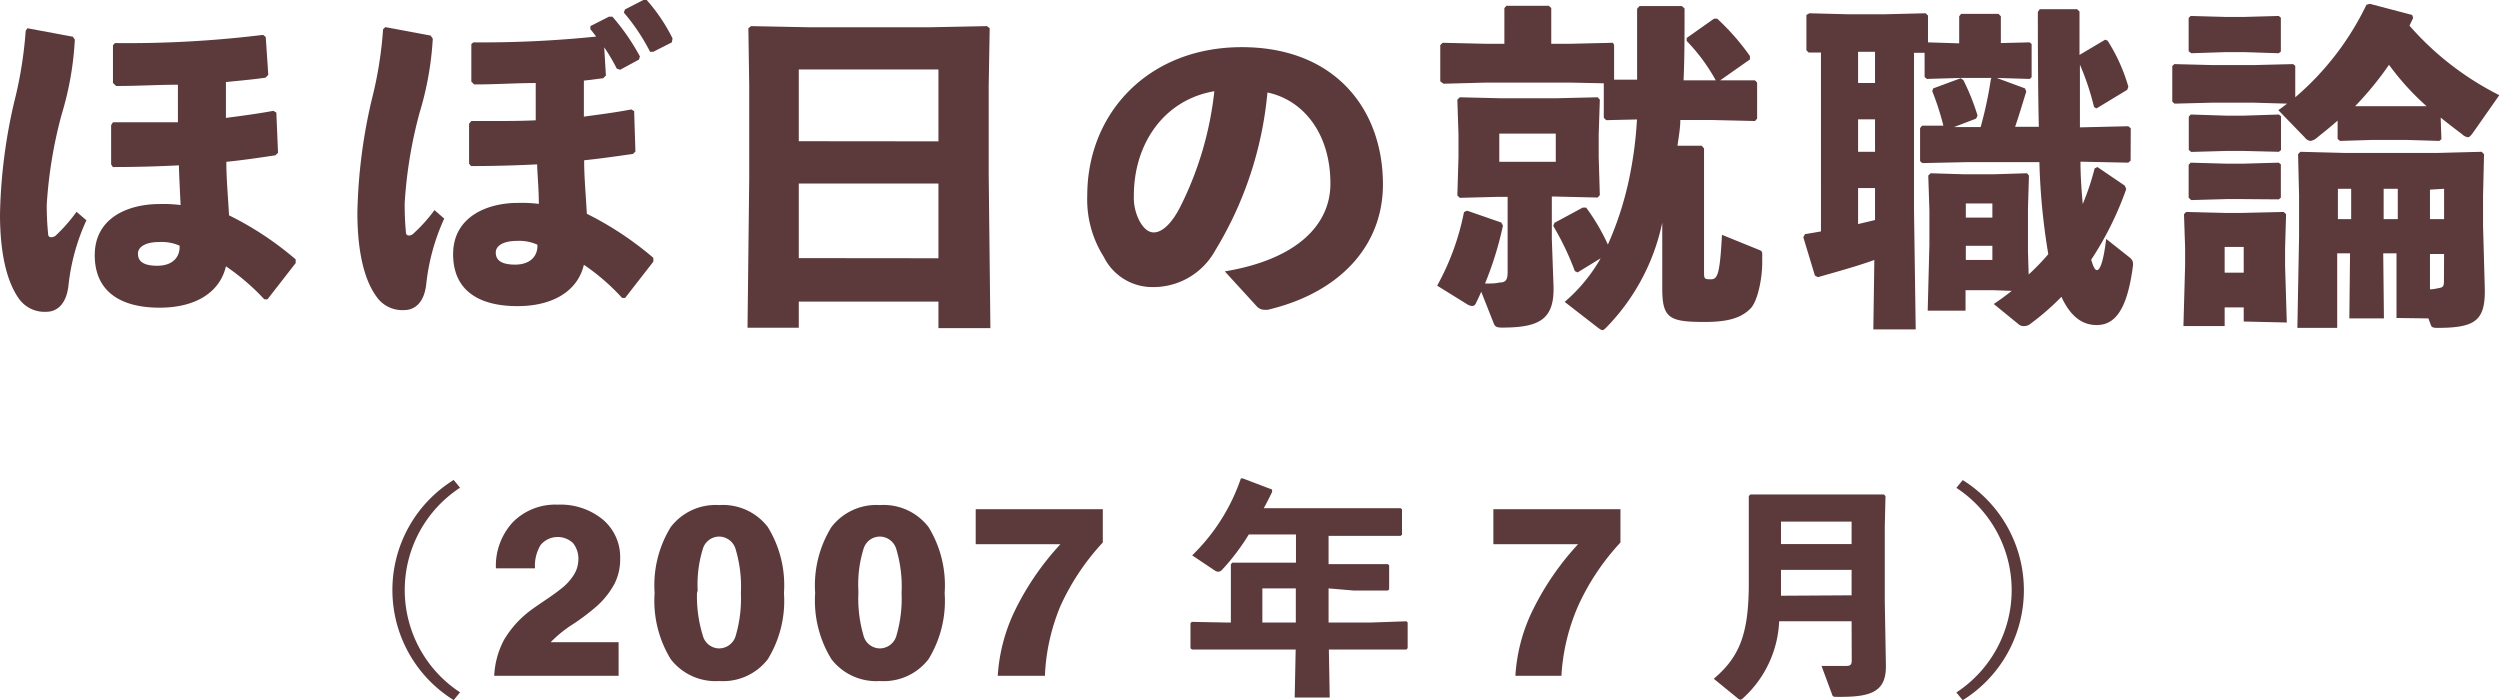
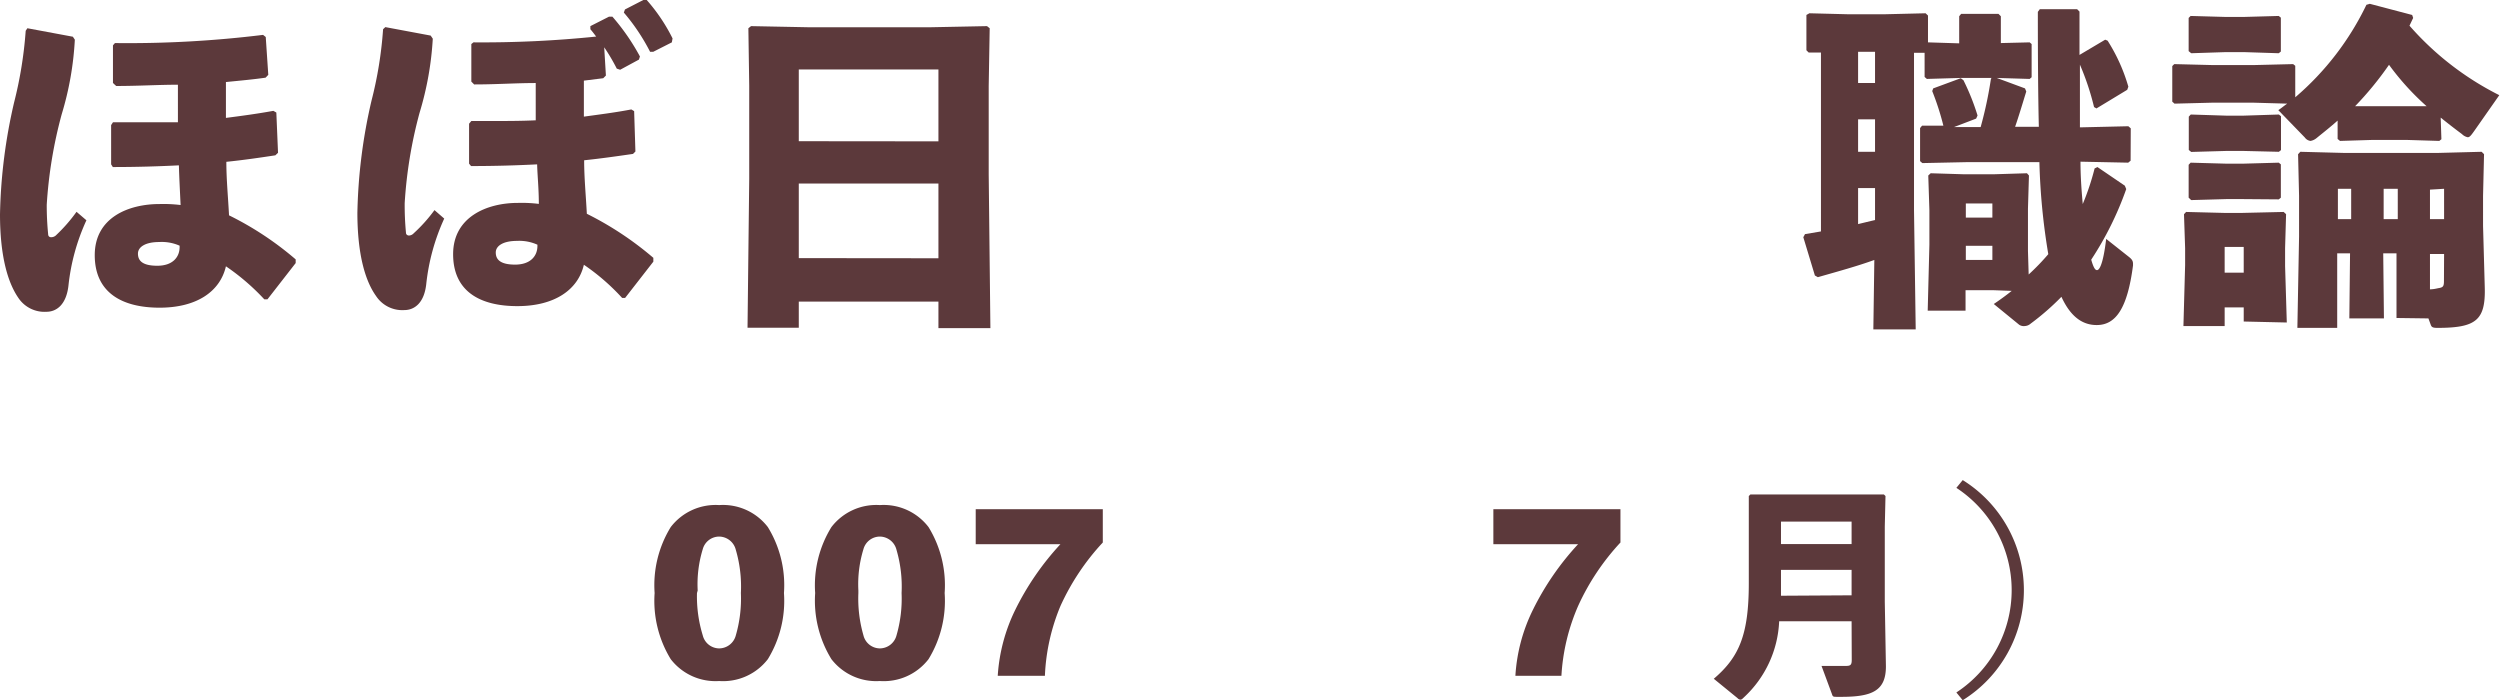
<svg xmlns="http://www.w3.org/2000/svg" viewBox="0 0 177.05 49.58">
  <defs>
    <style>.cls-1{fill:#5c393b;}</style>
  </defs>
  <g id="レイヤー_2" data-name="レイヤー 2">
    <g id="レイヤー_1-2" data-name="レイヤー 1">
      <path class="cls-1" d="M1.94,2l3.22.6.14.21a22.09,22.09,0,0,1-.93,5.28A31.8,31.8,0,0,0,3.31,14.5a20.27,20.27,0,0,0,.1,2.08c0,.15.09.22.21.22A.5.5,0,0,0,4,16.63,11.28,11.28,0,0,0,5.42,15l.7.6a14.78,14.78,0,0,0-1.27,4.61C4.7,21.58,4,22.08,3.29,22.08a2.22,2.22,0,0,1-2-1C.55,20,0,18.14,0,15.17A38,38,0,0,1,1,7.25a28.89,28.89,0,0,0,.82-5.07Zm5.93,9.64V8.86L8,8.66H9.31c1.15,0,2.26,0,3.29,0V6c-1.37,0-2.81.09-4.37.09L8,5.88V3.21l.14-.16a78.11,78.11,0,0,0,10.49-.58l.19.15L19,5.3l-.19.2C18,5.62,17,5.71,16,5.81c0,.84,0,1.68,0,2.54,1.08-.14,2.21-.29,3.36-.5l.21.12.12,2.85L19.5,11c-1.12.17-2.29.34-3.47.46,0,1.25.12,2.45.19,3.79a22.45,22.45,0,0,1,4.72,3.12l0,.26-2,2.57-.22,0A15.87,15.87,0,0,0,16,18.86c-.41,1.78-2.06,2.93-4.7,2.93s-4.59-1.05-4.59-3.72,2.4-3.62,4.59-3.62a9.86,9.86,0,0,1,1.49.07c-.05-1.08-.1-2-.12-2.81-1.4.07-2.93.12-4.68.12Zm4.85,5.76a3.12,3.12,0,0,0-1.44-.26c-1,0-1.51.36-1.51.82s.26.86,1.37.86,1.58-.63,1.58-1.32Z" />
      <path class="cls-1" d="M27.29,1.92l3.21.6.15.22A22.37,22.37,0,0,1,29.71,8a31.73,31.73,0,0,0-1.05,6.38,20.62,20.62,0,0,0,.09,2.09c0,.14.1.21.22.21a.48.48,0,0,0,.33-.16,10.86,10.86,0,0,0,1.47-1.64l.69.6a14.93,14.93,0,0,0-1.27,4.61c-.14,1.37-.84,1.87-1.56,1.87a2.22,2.22,0,0,1-2-1c-.76-1.06-1.32-2.93-1.32-5.91a38,38,0,0,1,1-7.92,28,28,0,0,0,.82-5.06Zm6.09,3.86V3.12L33.53,3a78.85,78.85,0,0,0,8.69-.41c-.12-.16-.27-.36-.41-.52l0-.22,1.32-.67.24,0A15.37,15.37,0,0,1,45.32,4l-.07.22-1.33.72-.24-.08a13.37,13.37,0,0,0-.89-1.51l.12,2-.19.19-1.37.17c0,.84,0,1.68,0,2.55,1.08-.15,2.21-.29,3.36-.51l.2.12L45,10.73l-.17.17c-1.11.16-2.29.33-3.46.45,0,1.25.12,2.45.19,3.79a23,23,0,0,1,4.71,3.12l0,.27-2,2.57-.21,0a15.37,15.37,0,0,0-2.71-2.35c-.41,1.77-2.07,2.93-4.71,2.93S32.09,20.64,32.09,18s2.4-3.63,4.58-3.63a9.8,9.8,0,0,1,1.49.07c0-1.08-.1-2-.12-2.8-1.39.07-2.93.12-4.68.12l-.14-.17V8.76l.16-.19h1.28c1.15,0,2.25,0,3.28-.05V5.88c-1.36,0-2.8.1-4.36.1Zm4.68,11.55a3.11,3.11,0,0,0-1.44-.27c-1,0-1.51.36-1.51.82s.27.86,1.37.86,1.58-.62,1.58-1.32ZM44.26.67,45.56,0l.24,0a12.47,12.47,0,0,1,1.83,2.72L47.58,3l-1.32.67-.22,0A14.17,14.17,0,0,0,44.18.89Z" />
      <path class="cls-1" d="M66.46,21.36H56.57v1.85H52.94l.12-10.54V6.07L53,2l.19-.15,4.06.08H65.9l4-.08.19.15-.07,4.1v6.24l.12,10.9H66.46Zm0-11.35V4.92H56.57V10Zm0,8.28V13H56.57v5.28Z" />
-       <path class="cls-1" d="M86.74,19.22c5.16-.86,7.48-3.33,7.48-6.21,0-3.65-2-5.95-4.46-6.46a26,26,0,0,1-3.7,11.19,5,5,0,0,1-4.51,2.59,3.83,3.83,0,0,1-3.38-2.14A7.57,7.57,0,0,1,77,13.85C77,8,81.34,3.34,87.94,3.34s10,4.39,10,9.72c0,4.36-3.07,7.68-8.16,8.88h-.21a.74.74,0,0,1-.56-.24ZM80.3,13.85a3.58,3.58,0,0,0,.41,1.82c.27.48.6.79,1,.79.55,0,1.24-.55,1.89-1.84A23.92,23.92,0,0,0,86,6.46C82.46,7.06,80.3,10.15,80.3,13.85Z" />
-       <path class="cls-1" d="M110.16,13.92h-.26v3l.12,3.33c.07,2.33-.94,2.95-3.63,2.95-.38,0-.5-.05-.6-.29l-.89-2.25c-.12.29-.26.58-.4.86a.27.27,0,0,1-.24.15.71.71,0,0,1-.32-.1l-2.16-1.34a17.78,17.78,0,0,0,1.9-5.21l.22-.1,2.42.84.12.22a24.27,24.27,0,0,1-1.27,4.1c.43,0,.74,0,1-.07.48,0,.6-.19.6-.77v-5.3h-.63l-2.76.07-.17-.17.08-2.71V9.53l-.08-2.47.17-.17,2.93.07h3.84l3-.07.15.17-.08,2.47v1.58l.08,2.71-.15.17Zm4.15-10.73V5.64l1.63,0V4.32c0-1.11,0-2.33,0-3.7l.17-.19h3l.19.17c0,1.89,0,3.58-.07,5.09h2.28a12.93,12.93,0,0,0-2.06-2.79V2.69l1.94-1.37.22,0a16.57,16.57,0,0,1,2.32,2.65v.24l-2.11,1.48,2.47,0,.15.16V8.4l-.15.17-3-.07H119c0,.6-.12,1.22-.2,1.82h1.71l.17.19v8.71c0,.51,0,.56.48.56s.64-.34.79-3.15l2.61,1.06c.2.07.24.14.24.28s0,.51,0,.65c0,1.06-.31,2.72-.84,3.24-.7.7-1.68.94-3.24.94-2.5,0-3-.26-3-2.38l0-4.65a15,15,0,0,1-4,7.46c-.1.1-.17.15-.24.15s-.19-.08-.31-.17l-2.36-1.83a11.63,11.63,0,0,0,2.55-3.09l-1.63,1-.2-.09A19.5,19.5,0,0,0,110,16l.09-.22,2-1.08.24,0a14.5,14.5,0,0,1,1.54,2.62,23.11,23.11,0,0,0,1.56-4.92,27.68,27.68,0,0,0,.5-3.94l-2.18.05-.17-.17V5.9l-2.35-.05h-6l-3,.08L102,5.76V3.19l.17-.16,3,.07h1.37V.57l.15-.16h3l.17.16V3.1h1.37l3-.07Zm-8.13,6.27v2h4v-2Z" />
      <path class="cls-1" d="M150.89,11.38l-.17.14-3.38-.07c0,1,.07,2,.16,3a17.73,17.73,0,0,0,.84-2.52l.2-.1,1.94,1.32.1.24a23,23,0,0,1-2.48,5c.17.6.29.74.41.74s.41-.21.65-2.21l1.58,1.25c.22.17.32.29.32.51v.12c-.39,3-1.2,4.22-2.57,4.22-.87,0-1.78-.43-2.5-2a17.88,17.88,0,0,1-2.18,1.9.67.67,0,0,1-.41.17A.58.58,0,0,1,143,23l-1.8-1.47c.43-.29.86-.6,1.27-.93l-1.37-.05h-1.9V22h-2.68l.12-4.68V14.9l-.08-2.47.17-.16,2.28.07h2.26l2.28-.07.14.16-.07,2.35v3l.05,1.66A16.35,16.35,0,0,0,145.06,18a46.12,46.12,0,0,1-.63-6.52h-5l-3.29.07-.16-.14V9.07l.14-.17,1.51,0a18.8,18.8,0,0,0-.79-2.45l.07-.19,1.95-.72.19.14a16.21,16.21,0,0,1,1,2.5l-.1.22L138.38,9l1,0h.89A28.72,28.72,0,0,0,141,5.57l.05-.05h-2.21l-2.38.07-.16-.14V3.74l-.75,0V14.88l.12,8.45h-3l.07-4.92c-1.12.41-2.49.79-4,1.22l-.21-.12-.82-2.71.12-.22,1.13-.19V3.72l-.87,0-.16-.16V1.06l.21-.12,2.74.07h2.59l2.9-.07.17.16V3l2.21.07V1.15l.14-.17h2.64l.17.17v1.9L143.74,3l.14.12V5.47l-.14.12-2.33-.07,2,.74.09.22c-.29.94-.53,1.75-.79,2.5h1.68c-.05-2.14-.07-4.78-.07-8.14l.14-.19h2.64l.17.17V3.89l1.82-1.08.17.07a12.46,12.46,0,0,1,1.47,3.26l-.08.22-2.18,1.32-.17-.1a18.43,18.43,0,0,0-1-3c0,1.48,0,3,0,4.44l3.43-.08.17.15Zm-19.3-7.71V5.88h1.2V3.67Zm1.2,7.08V8.45h-1.2v2.3Zm0,4.83V13.32h-1.2v2.55Zm6.43-.17h1.88v-1h-1.88Zm1.88,3v-1h-1.88v1Z" />
      <path class="cls-1" d="M172.9,9.86l-.15.12-2.3-.07H168l-2.28.07-.17-.14V8.54c-.48.43-1,.84-1.48,1.23a.92.92,0,0,1-.44.21.58.58,0,0,1-.4-.24L161.35,7.8c.22-.14.41-.31.63-.46l-2.45-.07h-2.79L154,7.34l-.16-.14V4.68l.14-.14,2.78.07h2.79l2.85-.07.15.12V6.89A20,20,0,0,0,167.59.34l.24-.07,3,.79.07.21-.26.55a20.93,20.93,0,0,0,6.36,4.92l-1.75,2.5c-.22.31-.34.48-.48.48a.78.78,0,0,1-.41-.22c-.51-.38-1-.76-1.51-1.17Zm-14,12.91v-1h-1.35v1.32h-2.92l.12-4.32v-1.2l-.08-2.4.15-.16,2.75.07h1.16l3-.07.17.16-.07,2.4v1.27l.12,4Zm0-19.08h-1.25l-2.47.08L155,3.62V1.27l.14-.14,2.5.07h1.25l2.49-.07.15.12v2.4l-.15.12Zm0,7h-1.25l-2.47.07-.17-.14V8.26l.14-.15,2.5.08h1.25l2.49-.08.15.12v2.4l-.15.12Zm0,3.41h-1.25l-2.47.07L155,14V11.67l.14-.15,2.5.07h1.25l2.49-.07.15.12V14l-.15.12Zm-1.35,5.21h1.35V17.49h-1.35Zm12.17,3.21,0-4.58h-.94l.05,4.61h-2.45l.05-4.61h-.91v5.28H162.7l.12-6.48V13.87l-.07-2.95.16-.17,3.07.08h6.7l3.07-.08.17.17-.07,2.95V16l.12,4.32c.07,2.35-.6,2.9-3.34,2.9-.36,0-.43-.05-.5-.26l-.15-.41Zm-4.15-7h.94V13.37h-.94Zm2.42-8h2.5l1.36,0a18.49,18.49,0,0,1-2.66-2.93,23.39,23.39,0,0,1-2.4,2.93Zm.82,8h1V13.37h-1Zm3.28-2.09v2.09h1V13.37Zm1,4.56h-1l0,2.5c.24,0,.44-.05.58-.08.34-.05.41-.12.41-.5Z" />
-       <path class="cls-1" d="M32.58,34.54a8.66,8.66,0,0,0,0,14.49l-.45.55a9.17,9.17,0,0,1,0-15.59Z" />
-       <path class="cls-1" d="M35,47.86a6.07,6.07,0,0,1,.67-2.5,7.1,7.1,0,0,1,1.81-2.06c.26-.2.65-.47,1.17-.82s.9-.63,1.13-.82a3.69,3.69,0,0,0,.89-1,2.07,2.07,0,0,0,.29-1,1.76,1.76,0,0,0-.38-1.2,1.58,1.58,0,0,0-2.29.13,2.82,2.82,0,0,0-.4,1.66H35.12a4.55,4.55,0,0,1,1.21-3.28,4.23,4.23,0,0,1,3.18-1.23,4.72,4.72,0,0,1,3.19,1.06,3.48,3.48,0,0,1,1.22,2.77,3.82,3.82,0,0,1-.38,1.73,5.75,5.75,0,0,1-1.29,1.64,15.3,15.3,0,0,1-1.62,1.23A8.78,8.78,0,0,0,39,45.48h4.81v2.38Z" />
      <path class="cls-1" d="M46.36,42a7.86,7.86,0,0,1,1.14-4.67,4,4,0,0,1,3.43-1.56,4,4,0,0,1,3.45,1.56A7.86,7.86,0,0,1,55.52,42a7.91,7.91,0,0,1-1.14,4.68,4,4,0,0,1-3.45,1.55,4,4,0,0,1-3.43-1.55A7.91,7.91,0,0,1,46.36,42Zm3,0A9.4,9.4,0,0,0,49.77,45a1.21,1.21,0,0,0,1.16.92A1.23,1.23,0,0,0,52.11,45,9.37,9.37,0,0,0,52.47,42a9.27,9.27,0,0,0-.36-3.06A1.23,1.23,0,0,0,50.93,38a1.21,1.21,0,0,0-1.16.89,8.47,8.47,0,0,0-.36,2.93Z" />
      <path class="cls-1" d="M57.73,42a7.85,7.85,0,0,1,1.15-4.67,4,4,0,0,1,3.43-1.56,4,4,0,0,1,3.45,1.56A7.86,7.86,0,0,1,66.9,42a7.91,7.91,0,0,1-1.14,4.68,4,4,0,0,1-3.45,1.55,4,4,0,0,1-3.43-1.55A7.91,7.91,0,0,1,57.73,42Zm3.06,0A9.4,9.4,0,0,0,61.15,45a1.21,1.21,0,0,0,1.16.92A1.23,1.23,0,0,0,63.49,45,9.37,9.37,0,0,0,63.85,42a9.27,9.27,0,0,0-.36-3.06A1.23,1.23,0,0,0,62.31,38a1.21,1.21,0,0,0-1.16.89,8.47,8.47,0,0,0-.36,2.93Z" />
-       <path class="cls-1" d="M70.66,47.86a12.36,12.36,0,0,1,1.24-4.67,19.48,19.48,0,0,1,3.2-4.65h-6V36.06h9v2.36a16.78,16.78,0,0,0-3,4.5A14.35,14.35,0,0,0,74,47.86Z" />
-       <path class="cls-1" d="M94.09,41.67v2.42H97L99.6,44l.09.08v1.82L99.6,46,97,46H94.11l.06,3.4H91.69l.07-3.4H87l-2.58,0-.11-.09V44.14l.09-.1,2.6.05h.17v-2.4l0-1.73.1-.11,1.84,0h2.67v-2H88.44a15.57,15.57,0,0,1-1.9,2.51.4.4,0,0,1-.27.13.53.53,0,0,1-.26-.1l-1.58-1.06a13.77,13.77,0,0,0,3.45-5.45l.13,0,2.08.79,0,.17c-.19.4-.39.79-.59,1.15h7.26l2.43,0,.1.08v1.8l-.1.08-2.43,0H94.09v2h1.76l2.43,0,.1.08v1.71l-.1.08-2.43,0ZM89.4,44.09h2.37V41.67H89.4Z" />
+       <path class="cls-1" d="M70.66,47.86a12.36,12.36,0,0,1,1.24-4.67,19.48,19.48,0,0,1,3.2-4.65h-6V36.06h9v2.36a16.78,16.78,0,0,0-3,4.5A14.35,14.35,0,0,0,74,47.86" />
      <path class="cls-1" d="M107.32,47.86a12.18,12.18,0,0,1,1.24-4.67,19.48,19.48,0,0,1,3.2-4.65h-6V36.06h9v2.36a16.78,16.78,0,0,0-3,4.5,14.35,14.35,0,0,0-1.18,4.94Z" />
      <path class="cls-1" d="M131.13,44H126a7.78,7.78,0,0,1-2.5,5.39c-.11.11-.17.16-.24.16a.31.31,0,0,1-.21-.11l-1.68-1.37c1.81-1.54,2.48-3.14,2.48-6.77v-4l0-2.17.11-.11,1.73,0h6l1.73,0,.11.11-.05,2.17v5.32l.08,4.57c0,1.71-.94,2.16-3.15,2.16h-.26c-.32,0-.35,0-.41-.19l-.74-2c.46,0,1.41,0,1.74,0s.4-.09.4-.44Zm0-1.84V40.36h-5v1c0,.29,0,.56,0,.83Zm-5-3.63h5V36.94h-5Z" />
      <path class="cls-1" d="M139,34a9.18,9.18,0,0,1,0,15.59l-.45-.55a8.66,8.66,0,0,0,0-14.49Z" />
    </g>
  </g>
</svg>